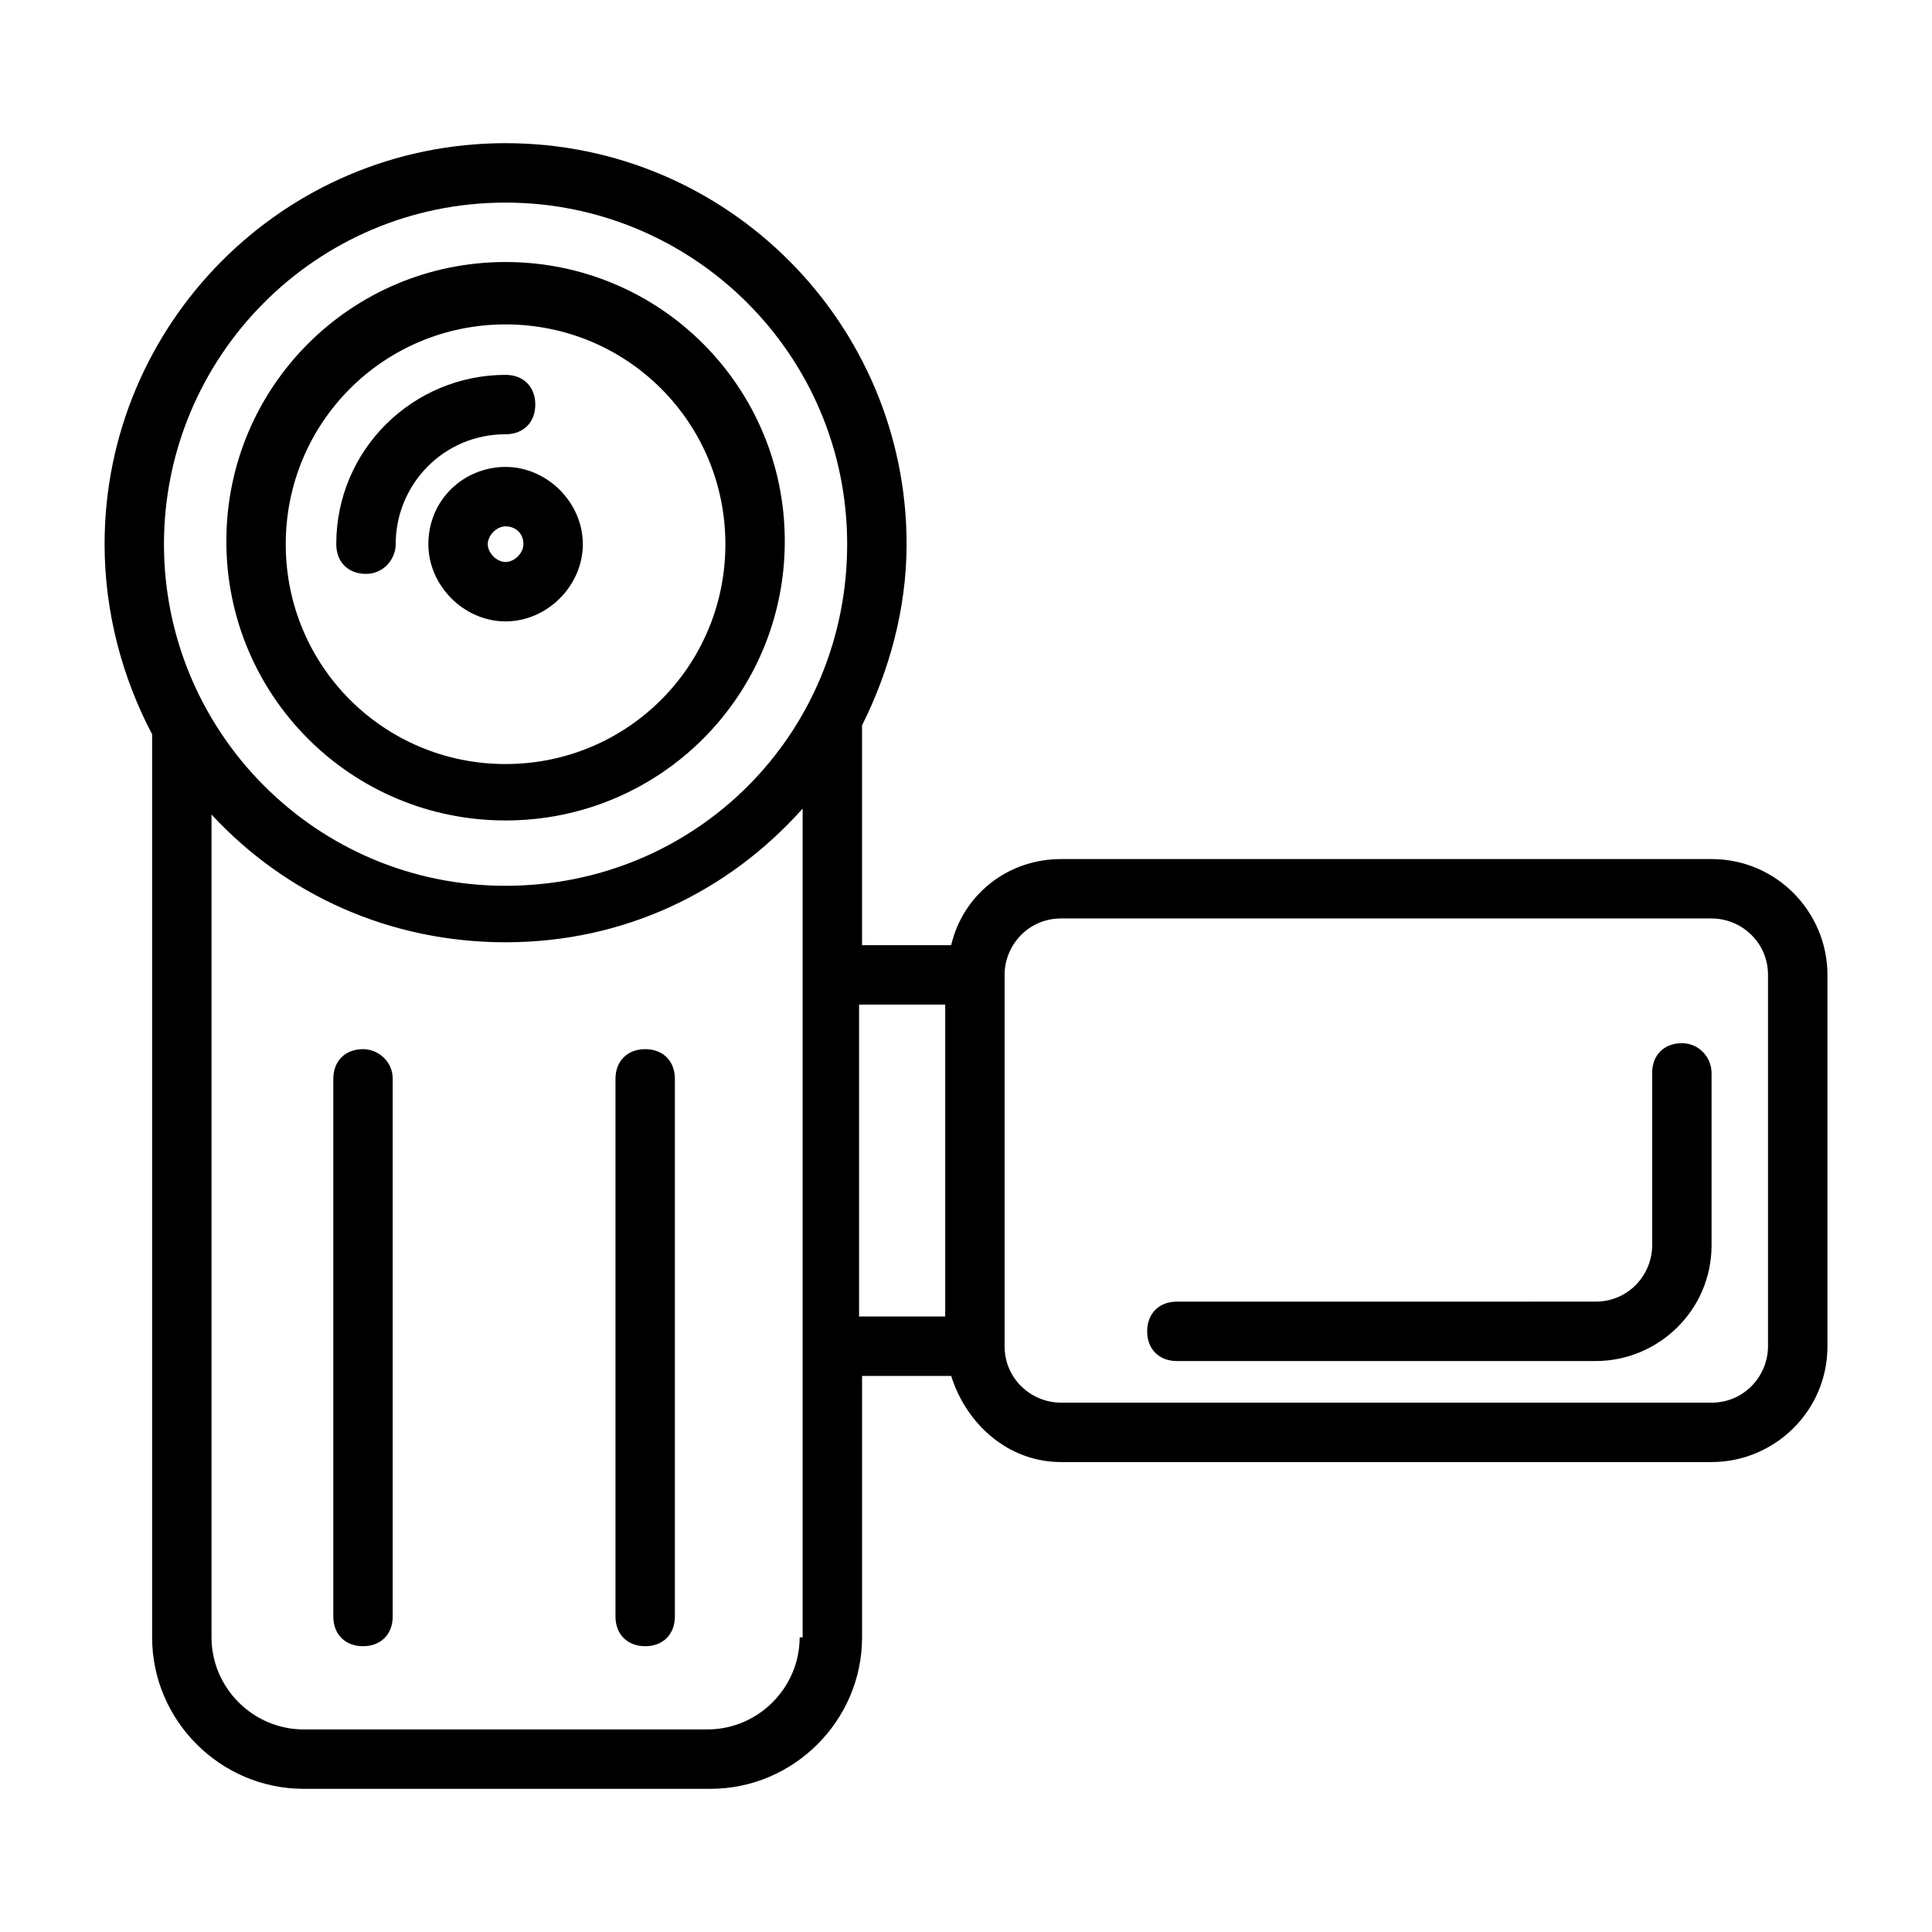
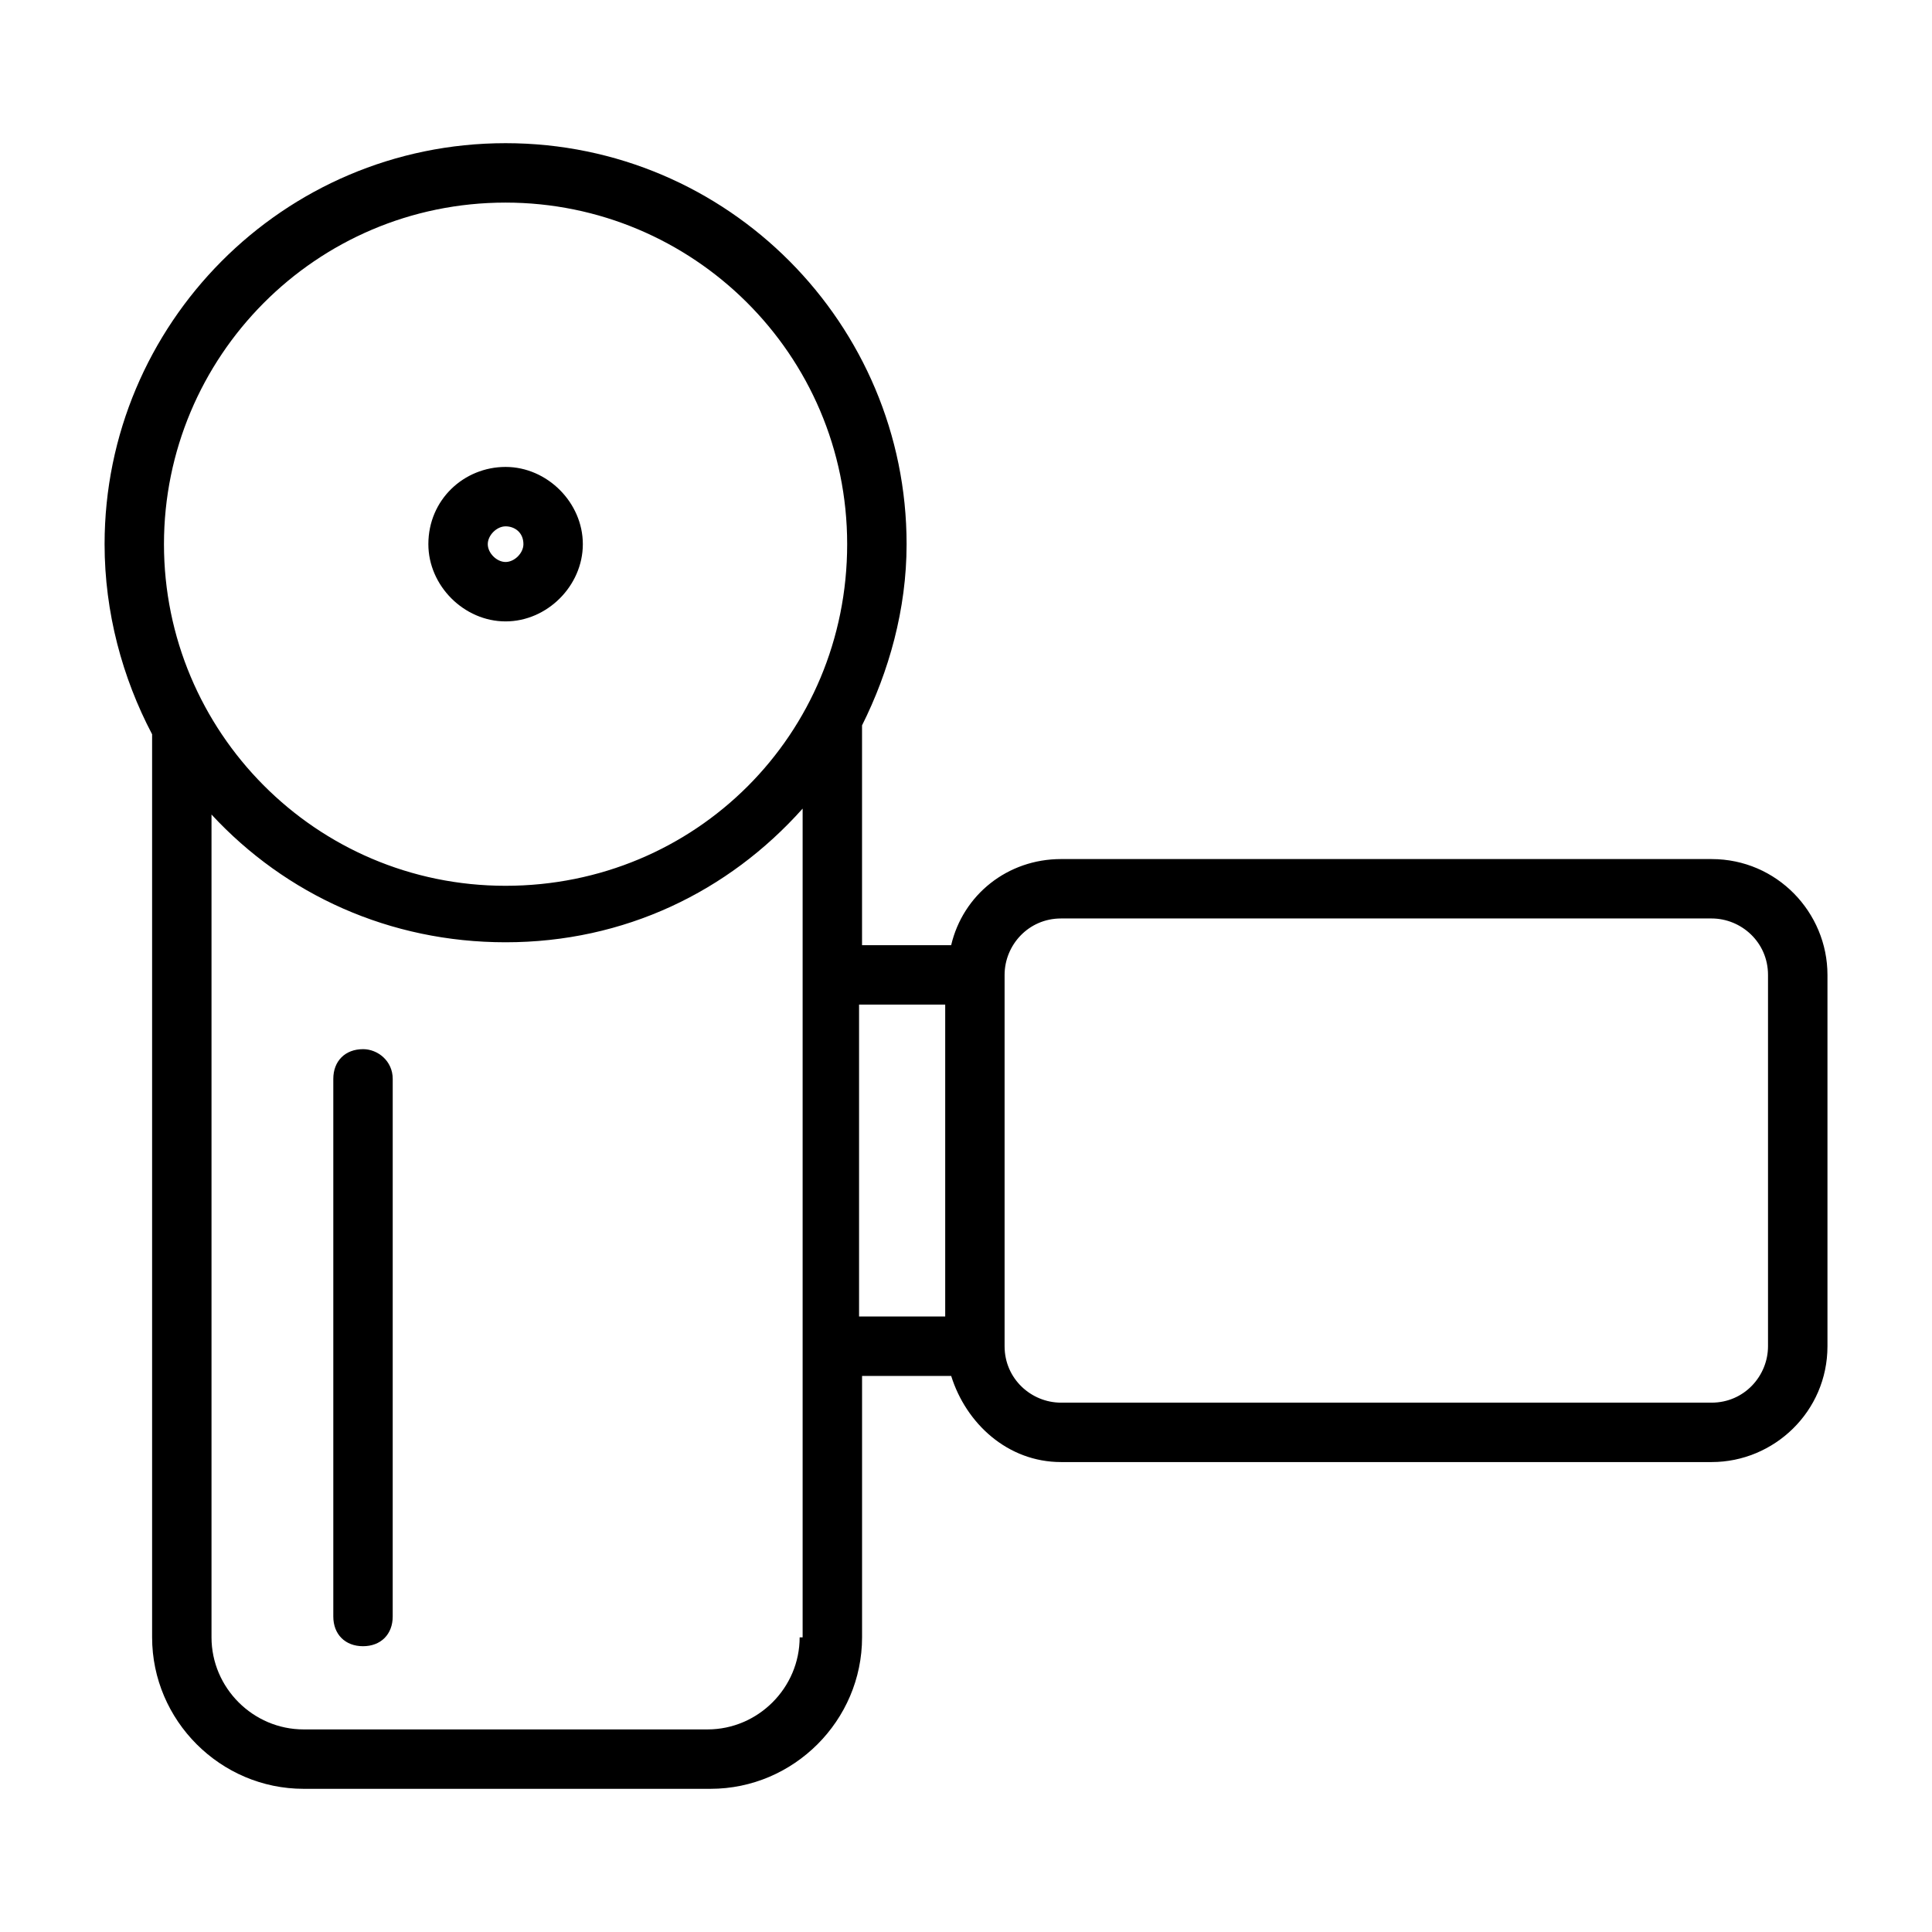
<svg xmlns="http://www.w3.org/2000/svg" fill="#000000" width="800px" height="800px" version="1.1" viewBox="144 144 512 512">
  <g>
-     <path d="m277.98 361.43c40.934 0 73.996-33.062 73.996-73.996 0-40.934-33.062-73.996-73.996-73.996-40.934 0-73.996 33.062-73.996 73.996 0 40.934 33.062 73.996 73.996 73.996zm0-131.46c32.273 0 58.254 25.977 58.254 58.254 0 32.273-25.977 58.254-58.254 58.254-32.273 0-58.254-25.977-58.254-58.254 0.004-32.273 25.98-58.254 58.254-58.254z" />
    <path d="m257.52 288.21c0 11.02 9.445 20.469 20.469 20.469 11.02 0 20.469-9.445 20.469-20.469 0-11.02-9.445-20.469-20.469-20.469-11.023 0.004-20.469 8.66-20.469 20.469zm25.191 0c0 2.363-2.363 4.723-4.723 4.723-2.363 0-4.723-2.363-4.723-4.723 0-2.363 2.363-4.723 4.723-4.723s4.723 1.574 4.723 4.723z" />
-     <path d="m248.86 288.21c0-15.742 12.594-29.125 29.125-29.125 4.723 0 7.871-3.148 7.871-7.871s-3.148-7.871-7.871-7.871c-24.402 0-44.871 19.68-44.871 44.871 0 4.723 3.148 7.871 7.871 7.871 4.727-0.004 7.875-3.938 7.875-7.875z" />
    <path d="m240.2 422.04c-4.723 0-7.871 3.148-7.871 7.871v142.48c0 4.723 3.148 7.871 7.871 7.871 4.723 0 7.871-3.148 7.871-7.871l0.004-142.48c0-4.727-3.938-7.875-7.875-7.875z" />
-     <path d="m314.98 422.04c-4.723 0-7.871 3.148-7.871 7.871v142.48c0 4.723 3.148 7.871 7.871 7.871 4.723 0 7.871-3.148 7.871-7.871v-142.48c0-4.727-3.148-7.875-7.871-7.875z" />
    <path d="m597.59 371.66h-172.4c-14.168 0-25.977 9.445-29.125 22.828h-23.617v-58.254c7.086-14.168 11.809-30.699 11.809-48.02 0-58.254-47.23-106.27-106.27-106.27-59.039 0.004-106.27 48.02-106.27 106.27 0 18.105 4.723 35.426 12.594 50.383v239.31c0 22.043 18.105 40.148 40.148 40.148h107.85c22.043 0 40.148-18.105 40.148-40.148v-69.273h23.617c3.938 12.594 14.957 22.828 29.125 22.828h172.4c16.531 0 30.699-13.383 30.699-30.699v-98.402c0-16.531-13.383-30.699-30.703-30.699zm-319.61-173.97c49.594 0 90.527 40.148 90.527 90.527 0 50.383-40.148 90.527-90.527 90.527-50.379 0-90.527-40.934-90.527-90.527s40.148-90.527 90.527-90.527zm77.934 380.22c0 13.383-11.02 24.402-24.402 24.402h-107.06c-13.383 0-24.402-11.02-24.402-24.402v-218.05c19.68 21.254 47.23 33.852 77.934 33.852 31.488 0 59.039-13.383 78.719-35.426v219.63zm15.746-167.68h22.828v82.656h-22.828zm240.88 90.531c0 7.871-6.297 14.957-14.957 14.957h-172.4c-7.871 0-14.957-6.297-14.957-14.957v-98.402c0-7.871 6.297-14.957 14.957-14.957h172.4c7.871 0 14.957 6.297 14.957 14.957z" />
-     <path d="m589.71 420.46c-4.723 0-7.871 3.148-7.871 7.871v45.656c0 7.871-6.297 14.957-14.957 14.957l-111 0.004c-4.723 0-7.871 3.148-7.871 7.871 0 4.723 3.148 7.871 7.871 7.871h111c16.531 0 30.699-13.383 30.699-30.699v-45.656c0-3.938-3.148-7.875-7.871-7.875z" />
  </g>
</svg>